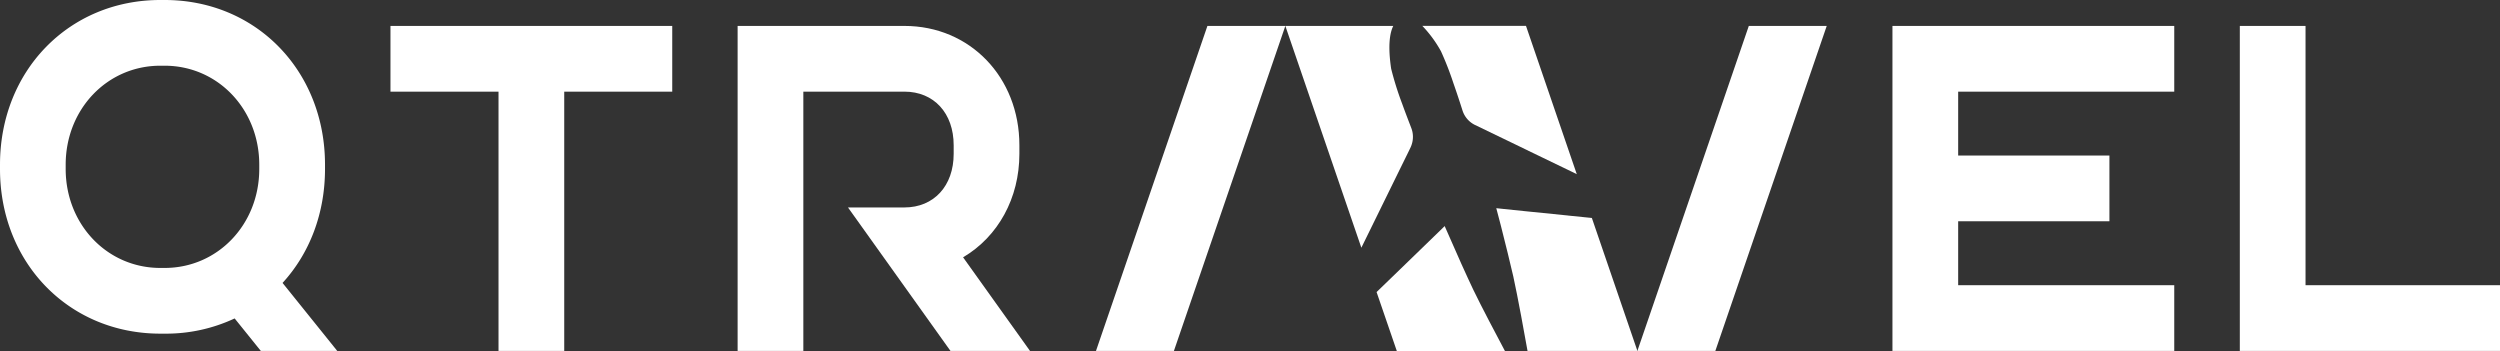
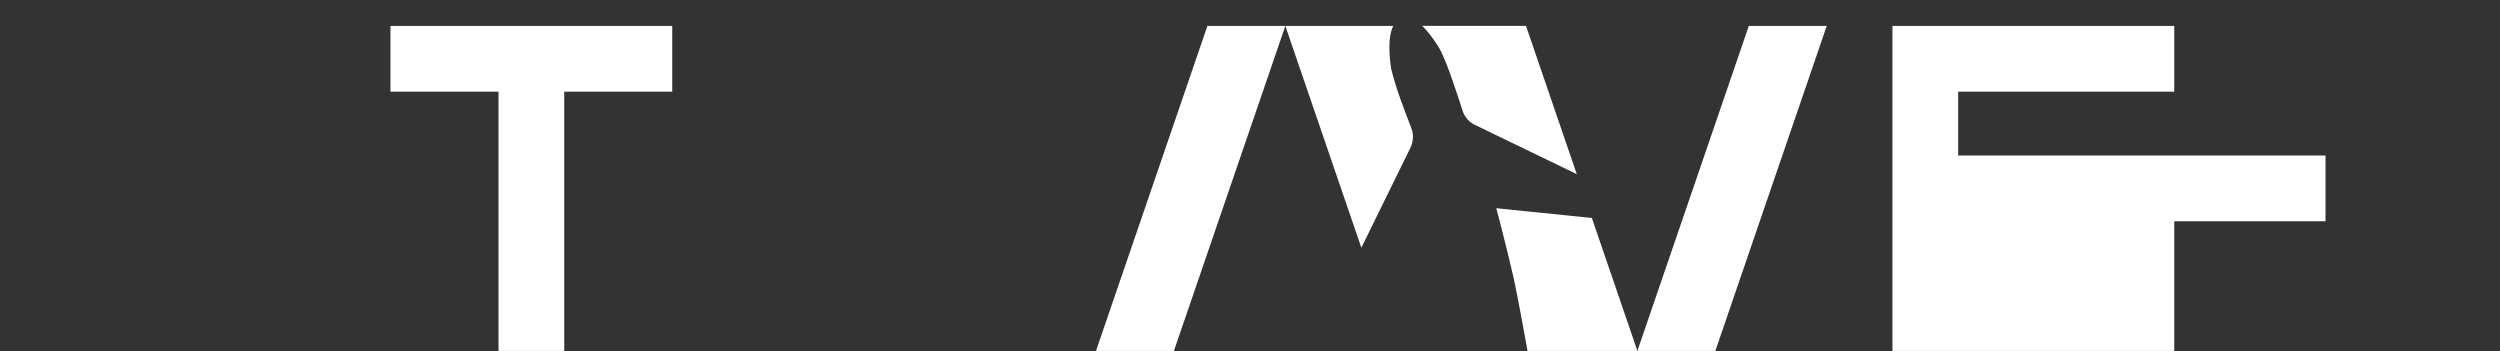
<svg xmlns="http://www.w3.org/2000/svg" width="679.82" height="95.44" viewBox="0 0 679.82 95.44">
  <rect x="0" y="0" width="679.82" height="95.44" fill="#333333" stroke="none" />
  <g id="Black" transform="translate(-27.31 -22.43)">
    <g id="Group_4" data-name="Group 4">
      <g id="Group_1" data-name="Group 1">
-         <path id="Path_1" data-name="Path 1" d="M104.14,99.37c7.47-8.15,11.55-19.05,11.55-30.99V67.21c0-25.53-18.74-44.78-43.6-44.78H70.91c-24.86,0-43.6,19.25-43.6,44.78v1.17c0,25.53,18.74,44.78,43.6,44.78h1.18a44.006,44.006,0,0,0,19.03-4.14l6.2,7.7.92,1.14h20.78l-4-4.98L104.15,99.37ZM97.81,67.21v1.17c0,15.09-11.3,26.91-25.73,26.91H70.9c-14.43,0-25.73-11.82-25.73-26.91V67.21c0-15.09,11.3-26.91,25.73-26.91h1.18c14.43,0,25.73,11.82,25.73,26.91Z" fill="#fff" />
        <path id="Path_2" data-name="Path 2" d="M136.55,29.48h-3.06V47.35h29.38v70.51h17.87V47.35h29.37V29.48H136.55Z" fill="#fff" />
-         <path id="Path_3" data-name="Path 3" d="M289.2,92.4c9.53-5.63,15.31-16.09,15.31-28.13V61.92c0-18.49-13.44-32.44-31.26-32.44H227.89v88.38h17.87V47.35h27.49c8.01,0,13.39,5.85,13.39,14.57v2.35c0,8.71-5.38,14.57-13.39,14.57H257.9l3.46,4.84,23.5,32.9.92,1.28H307.4l-3.46-4.84L289.2,92.4Z" fill="#fff" />
-         <path id="Path_4" data-name="Path 4" d="M544.98,29.48h-3.06v88.38h76.63V99.99H559.79V82.6h41.13V64.73H559.79V47.35h58.76V29.48H544.98Z" fill="#fff" />
-         <path id="Path_5" data-name="Path 5" d="M704.07,99.99H654.25V29.48H636.38v88.38h70.75V99.99Z" fill="#fff" />
+         <path id="Path_4" data-name="Path 4" d="M544.98,29.48h-3.06v88.38h76.63V99.99V82.6h41.13V64.73H559.79V47.35h58.76V29.48H544.98Z" fill="#fff" />
      </g>
      <g id="Group_2" data-name="Group 2">
        <path id="Path_6" data-name="Path 6" d="M373.59,29.48H355.64l-30.3,88.37h21.19l30.3-88.37Z" fill="#fff" />
-         <path id="Path_7" data-name="Path 7" d="M428.01,101.37c-.95-1.97-2.13-4.6-3.31-7.18-2.16-4.84-4.26-9.65-4.52-10.23-.03-.03-.03-.05-.03-.05l-.05.05-1.05,1.03L407.98,95.72l-6.34,6.13,5.5,16.02h29.4c-2.24-4.21-6.5-12.28-8.52-16.49Z" fill="#fff" />
        <path id="Path_8" data-name="Path 8" d="M410.47,63.38l.39-.82a5.593,5.593,0,0,0,.26-.63,6.649,6.649,0,0,0-.05-4.71c-.66-1.74-1.58-4.08-2.47-6.57a84.843,84.843,0,0,1-3-9.55c-.26-1.87-1.18-8.1.58-11.62H376.83L397.5,89.79l2.87-5.84,7.6-15.49,2.5-5.08Z" fill="#fff" />
      </g>
      <g id="Group_3" data-name="Group 3">
        <path id="Path_9" data-name="Path 9" d="M442.82,63.38l10.84,5.23,2.42,1.18L442.27,29.47H414.08a32.652,32.652,0,0,1,5.08,6.92,85.69,85.69,0,0,1,3.39,8.71c.97,2.76,1.84,5.44,2.45,7.36a6.6,6.6,0,0,0,3.34,3.92c.03.03.08.03.11.05l13.83,6.68.55.26Z" fill="#fff" />
        <path id="Path_10" data-name="Path 10" d="M453.65,81.03l-6.71-.68-4.68-.47-6.1-.63-1.97-.21s.42,1.6,1.03,3.92c.08.32.16.66.26,1,.53,2.18,1.21,4.81,1.84,7.36.55,2.29,1.1,4.52,1.5,6.29,1.18,5.34,3.26,16.75,3.87,20.25h29.88L460.18,81.7l-6.52-.66Z" fill="#fff" />
      </g>
      <path id="Path_11" data-name="Path 11" d="M520.81,29.48H502.86l-30.3,88.37h21.2l30.29-88.37Z" fill="#fff" />
    </g>
  </g>
</svg>